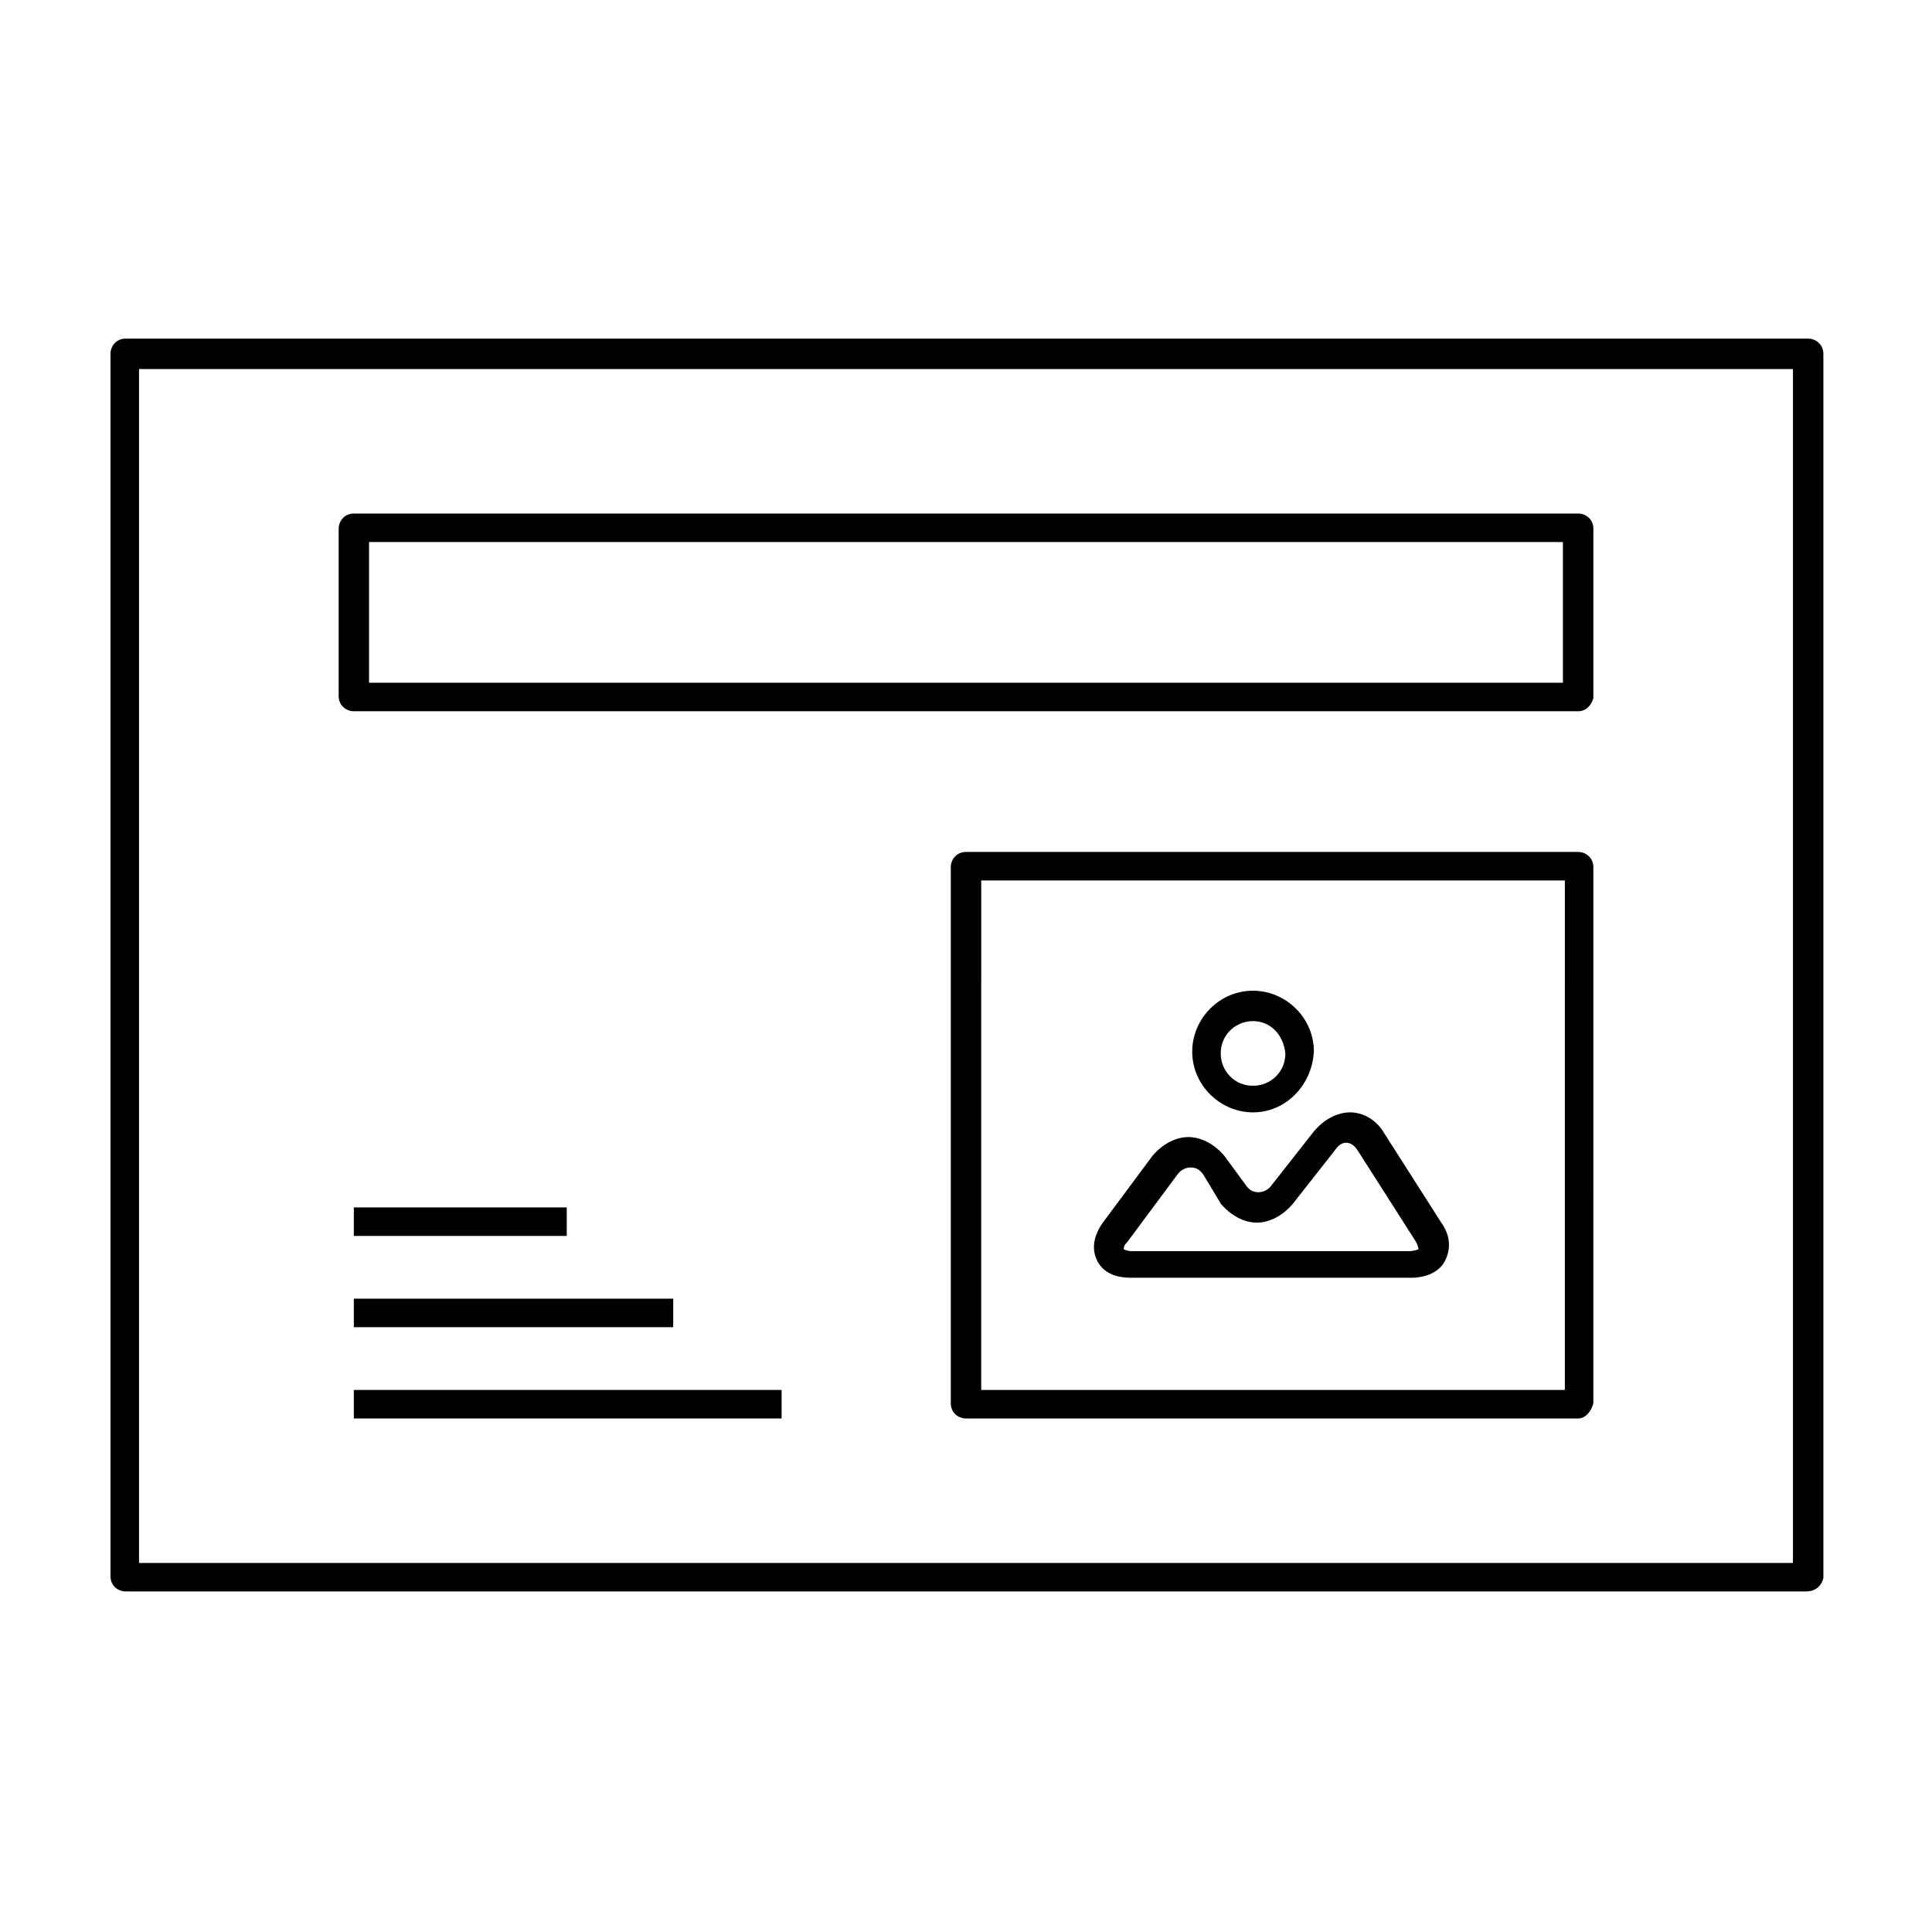
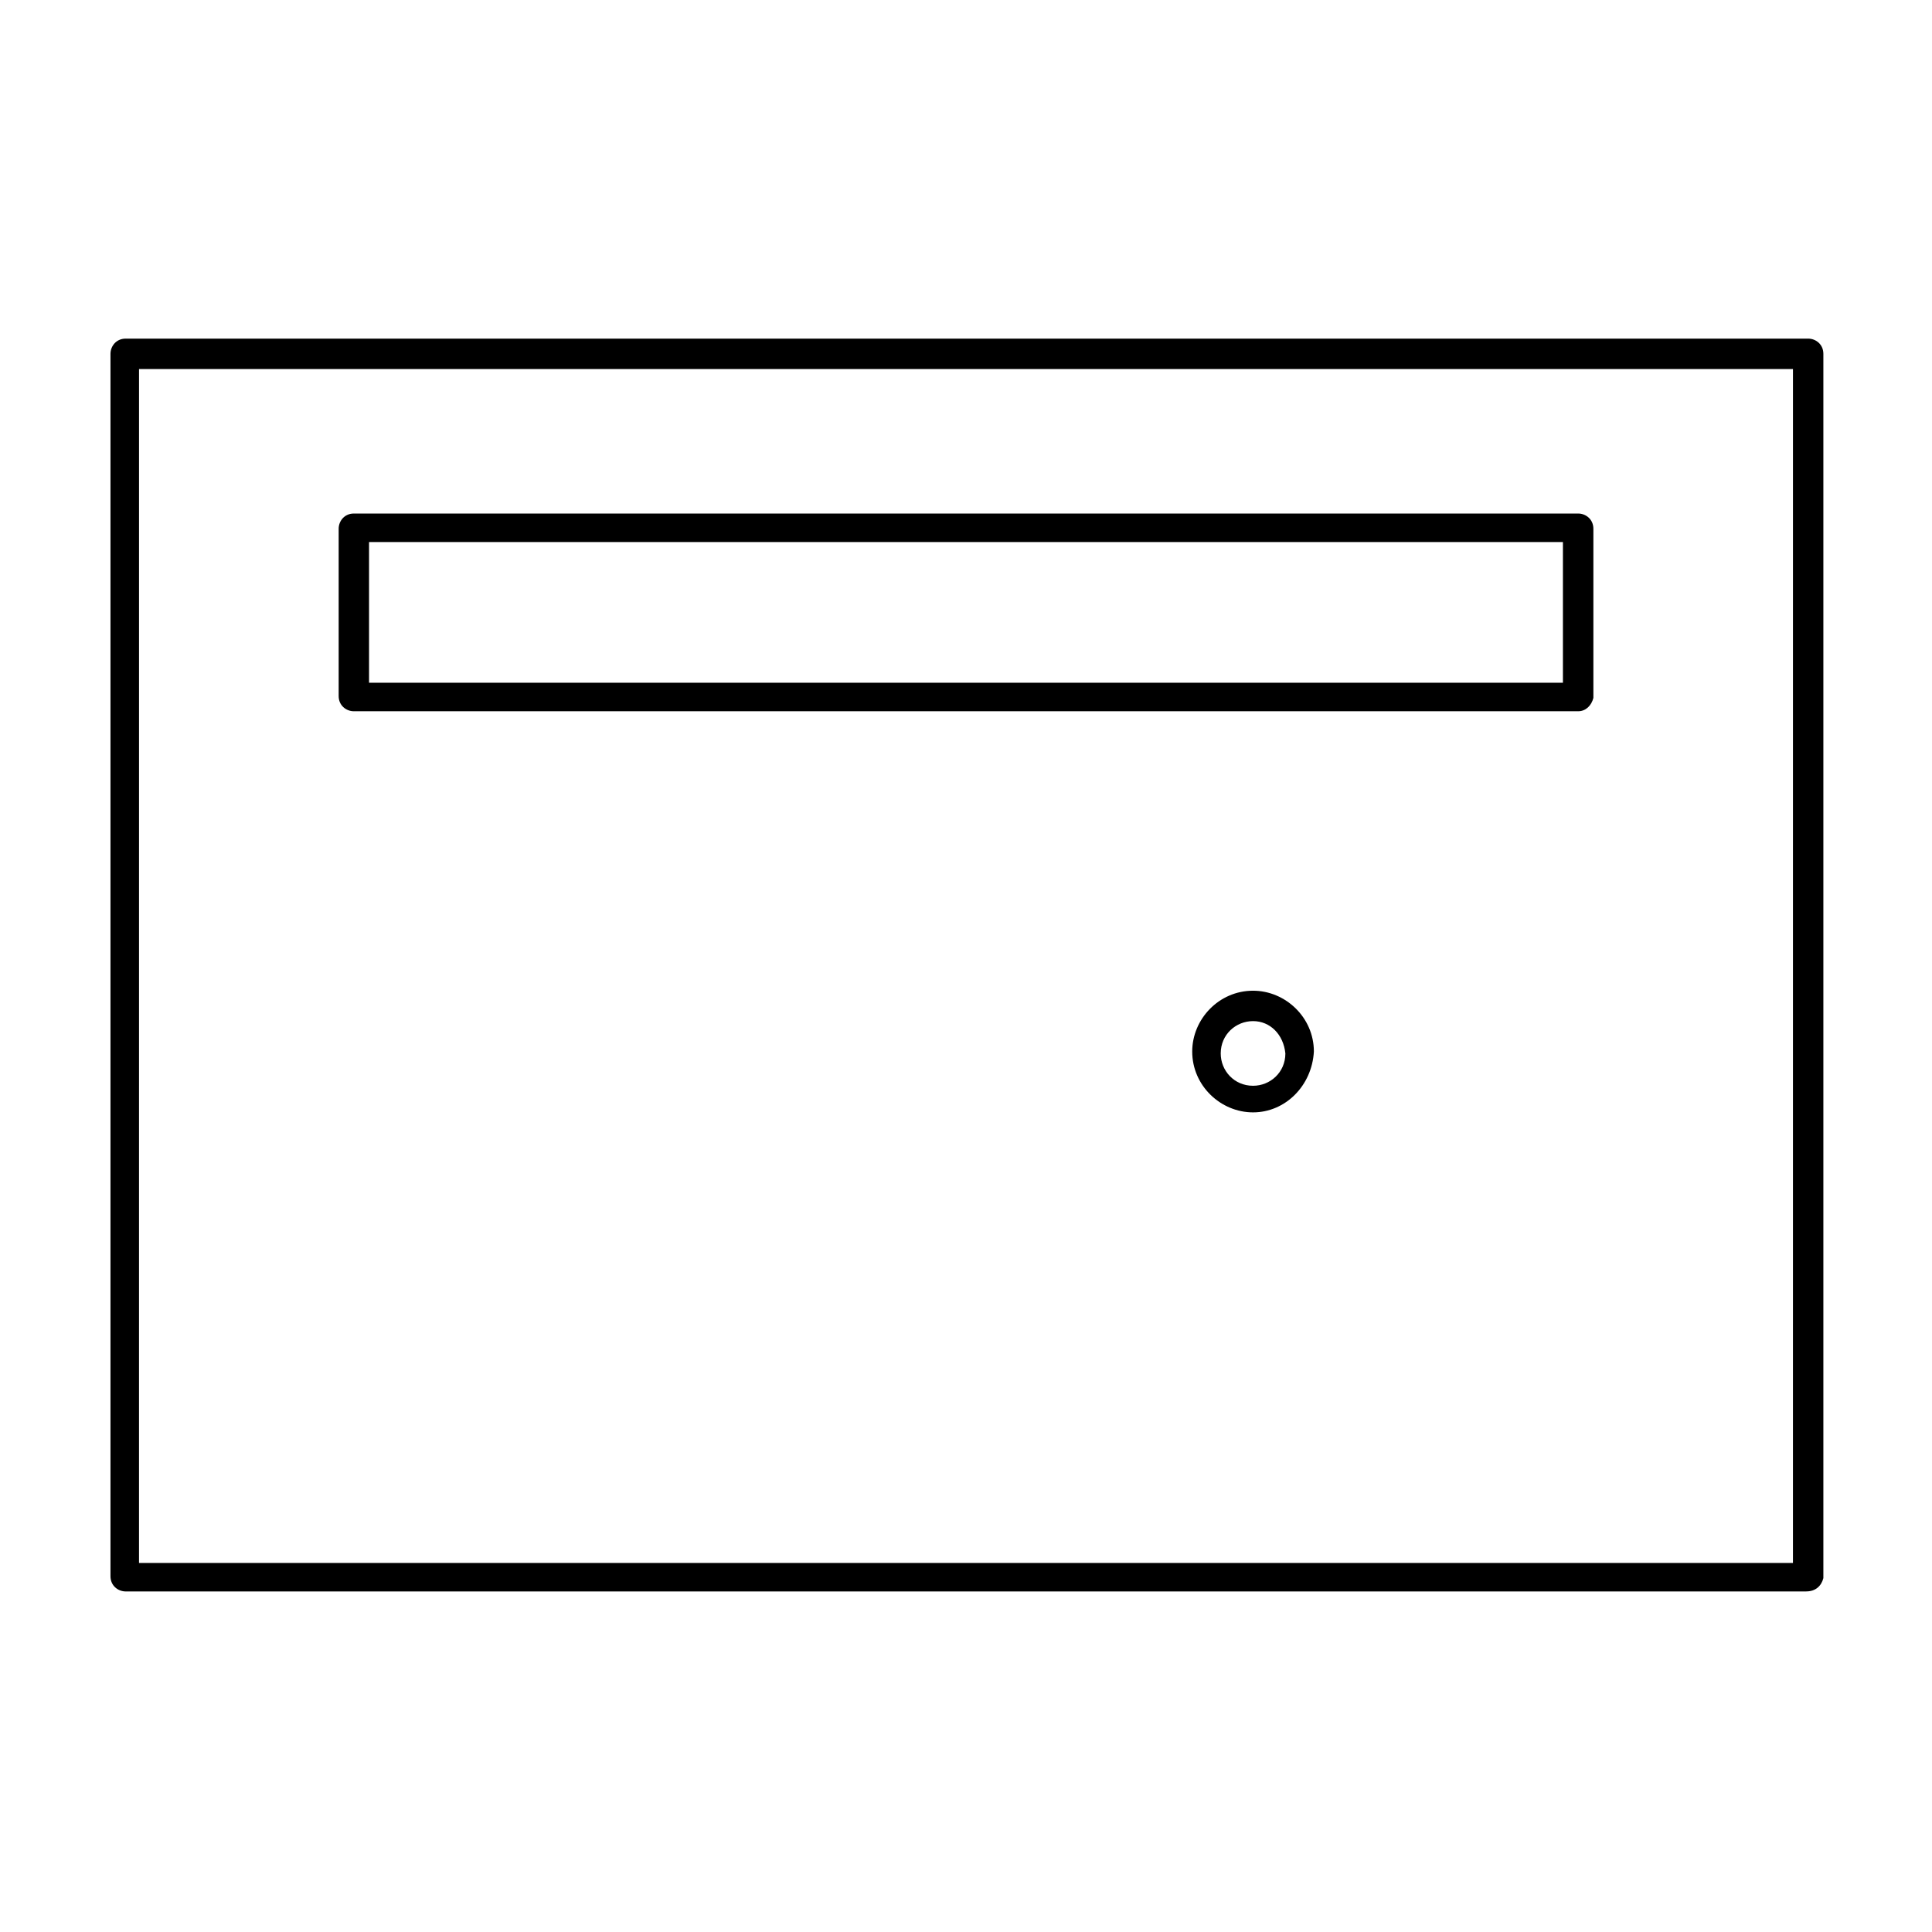
<svg xmlns="http://www.w3.org/2000/svg" fill="#000000" width="800px" height="800px" version="1.1" viewBox="144 144 512 512">
  <g>
    <path d="m622.68 565.75h-445.37c-2.016 0-4.031-1.512-4.031-4.031v-323.95c0-2.016 1.512-4.031 4.031-4.031h445.87c2.016 0 4.031 1.512 4.031 4.031v324.45c-0.508 2.016-2.016 3.523-4.535 3.523zm-441.84-7.555h438.31l0.004-316.39h-438.31z" />
    <path d="m562.23 332.49h-324.45c-2.016 0-4.031-1.512-4.031-4.031v-44.336c0-2.016 1.512-4.031 4.031-4.031h324.45c2.016 0 4.031 1.512 4.031 4.031v44.84c-0.508 2.016-2.016 3.527-4.031 3.527zm-320.43-7.559h316.39v-37.281h-316.39z" />
-     <path d="m237.77 512.35h113.36v7.559h-113.36z" />
-     <path d="m237.77 488.16h84.641v7.559h-84.641z" />
-     <path d="m237.77 463.98h56.426v7.559h-56.426z" />
-     <path d="m562.23 519.91h-162.23c-2.016 0-4.031-1.512-4.031-4.031v-142.07c0-2.016 1.512-4.031 4.031-4.031h162.23c2.016 0 4.031 1.512 4.031 4.031l-0.004 142.07c-0.504 2.016-2.012 4.031-4.027 4.031zm-158.2-7.559h154.67l0.004-135.02h-154.67z" />
-     <path d="m517.89 482.62h-74.062c-4.535 0-7.559-1.512-9.07-4.535-1.512-3.023-1.008-6.551 1.512-10.078l13.098-17.633c2.519-3.023 6.047-5.039 9.574-5.039s7.055 2.016 9.574 5.039l5.543 7.559c1.008 1.512 2.016 2.016 3.527 2.016 1.008 0 2.519-0.504 3.527-2.016l11.082-14.105c2.519-3.023 6.047-5.039 9.574-5.039 3.527 0 7.055 2.016 9.07 5.543l15.113 23.68c2.519 3.527 2.519 7.055 1.008 10.078-1.516 3.019-5.039 4.531-9.07 4.531zm-76.074-7.559s1.008 0.504 2.016 0.504h73.555c1.512 0 2.519-0.504 2.519-0.504s0-1.008-1.008-2.519l-15.113-23.68c-1.008-1.512-2.016-2.016-3.023-2.016-1.008 0-2.016 0.504-3.023 2.016l-11.082 14.105c-2.519 3.023-6.047 5.039-9.574 5.039-3.527 0-7.055-2.016-9.574-5.039l-4.531-7.555c-1.008-1.512-2.016-2.016-3.527-2.016-1.008 0-2.519 0.504-3.527 2.016l-13.098 17.633c-1.008 1.008-1.008 1.512-1.008 2.016z" />
    <path d="m476.07 438.79c-8.566 0-16.121-7.055-16.121-16.121 0-8.566 7.055-16.121 16.121-16.121 8.566 0 16.121 7.055 16.121 16.121-0.504 9.066-7.559 16.121-16.121 16.121zm0-24.184c-4.535 0-8.566 3.527-8.566 8.566 0 4.535 3.527 8.566 8.566 8.566 4.535 0 8.566-3.527 8.566-8.566-0.508-5.039-4.031-8.566-8.566-8.566z" />
  </g>
</svg>